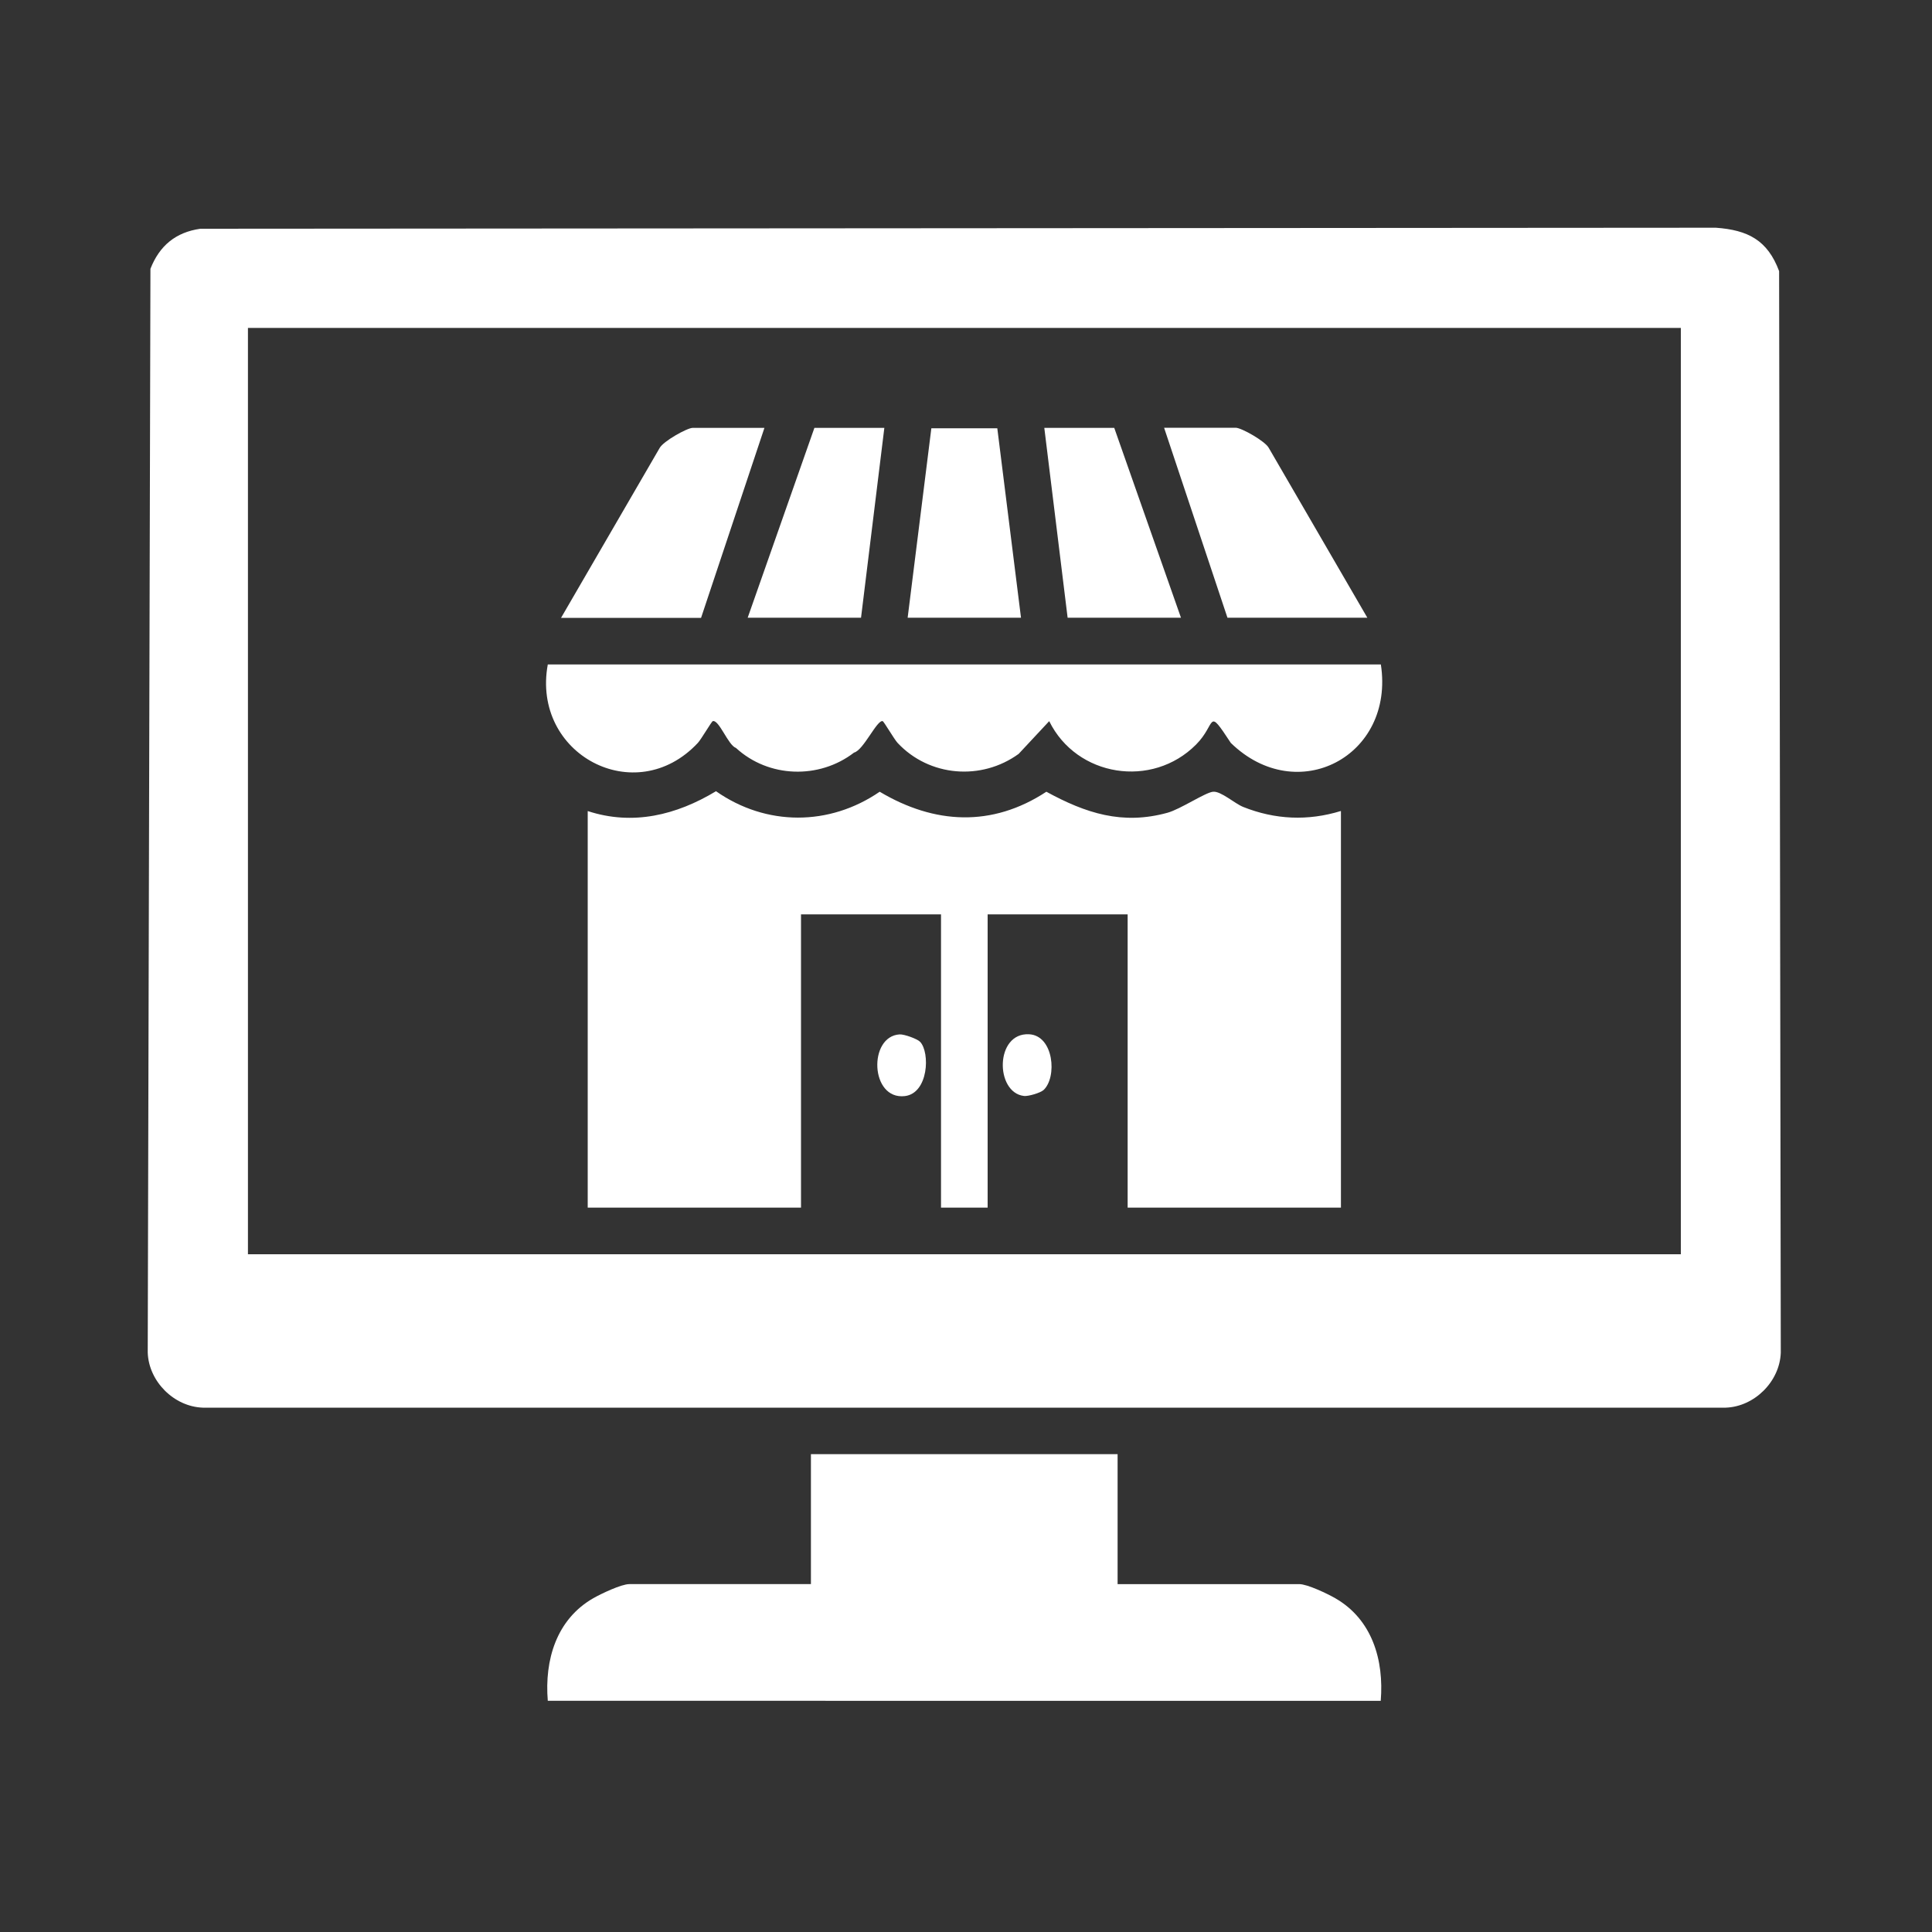
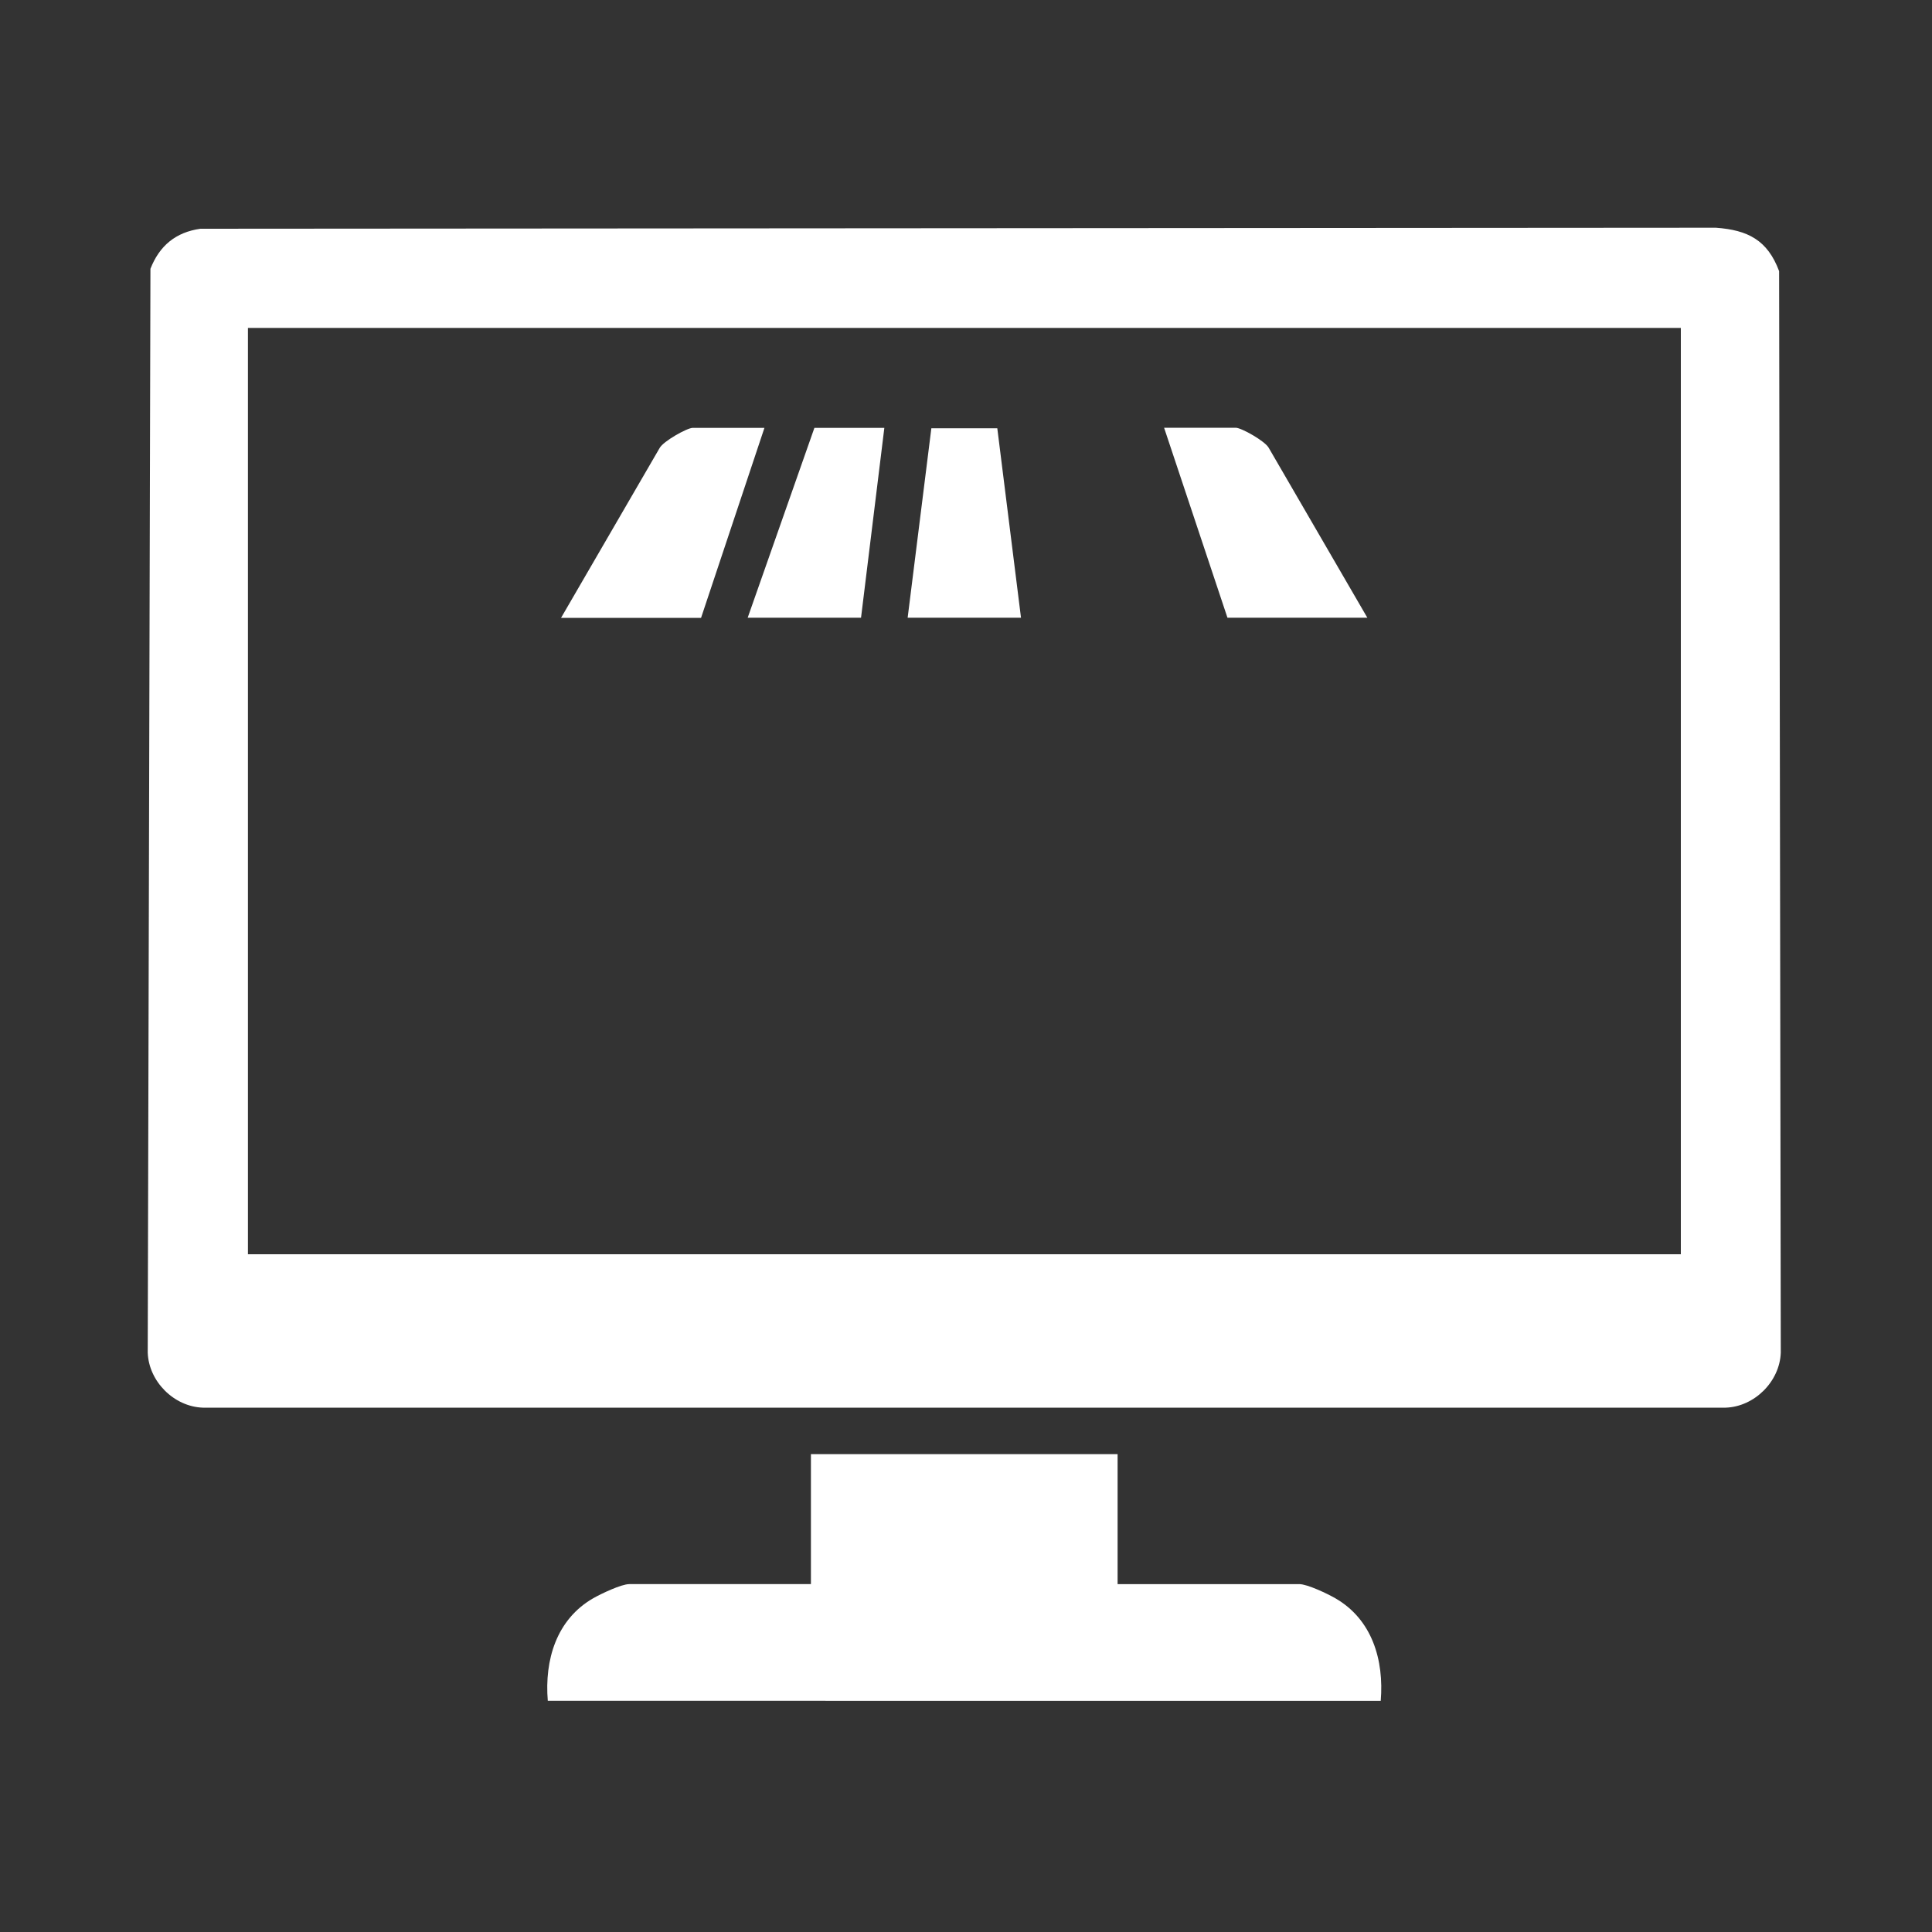
<svg xmlns="http://www.w3.org/2000/svg" id="Layer_1" data-name="Layer 1" viewBox="0 0 150 150">
  <rect x="0" y="0" width="150" height="150" fill="#333333" stroke="none" />
  <defs>
    <style>
      .cls-1 {
        fill: #fff;
      }
    </style>
  </defs>
  <path class="cls-1" d="M15.56,17.76l117.66-.08c2.48.18,4.01.96,4.91,3.37l.13,83.97c-.08,2.24-2.04,4.19-4.27,4.27H15.74c-2.24-.08-4.19-2.04-4.27-4.27l.21-84.15c.7-1.79,1.96-2.84,3.88-3.11ZM130.49,25.46H19.25v71.92h111.25V25.46Z" />
  <path class="cls-1" d="M86.77,112.9v10.09h14.1c.63,0,2.18.74,2.79,1.09,2.88,1.65,3.8,4.81,3.54,7.97H42.53c-.26-3.16.66-6.32,3.54-7.97.62-.35,2.17-1.09,2.79-1.09h14.1v-10.09h23.8Z" />
-   <path class="cls-1" d="M104.11,62.97v30.79h-16.56v-22.77h-10.87v22.77h-3.62v-22.77h-10.87v22.77h-16.56v-30.79c3.51,1.15,6.89.31,9.96-1.54,3.9,2.73,8.8,2.72,12.71.04,4.25,2.53,8.72,2.77,12.94,0,3.06,1.67,5.9,2.6,9.41,1.63,1.01-.28,2.92-1.57,3.53-1.63s1.67.91,2.34,1.18c2.48.99,5.02,1.1,7.57.32Z" />
-   <path class="cls-1" d="M107.21,51.59c1.09,7.12-6.5,11.11-11.65,6.09-1.89-2.87-1.08-1.49-2.7.13-3.41,3.43-9.27,2.51-11.4-1.82l-2.37,2.54c-2.89,2.1-6.94,1.78-9.4-.85-.27-.29-1.06-1.66-1.16-1.69-.44-.12-1.49,2.26-2.22,2.44-2.71,2.09-6.64,1.97-9.17-.36-.61-.21-1.31-2.21-1.8-2.08-.1.03-.89,1.4-1.16,1.69-4.85,5.19-12.93.88-11.65-6.09h64.68Z" />
  <path class="cls-1" d="M59.35,33.22l-4.92,14.75h-10.87l7.65-13.18c.28-.53,2.14-1.57,2.57-1.57h5.56Z" />
  <path class="cls-1" d="M106.17,47.96h-10.87l-4.92-14.75h5.56c.44,0,2.29,1.04,2.57,1.57l7.65,13.18Z" />
  <polygon class="cls-1" points="68.66 33.22 66.85 47.96 58.05 47.96 63.23 33.22 68.66 33.22" />
-   <polygon class="cls-1" points="86.51 33.22 91.69 47.96 82.89 47.96 81.08 33.22 86.51 33.22" />
  <polygon class="cls-1" points="70.47 47.96 72.31 33.25 77.43 33.25 79.27 47.96 70.47 47.96" />
-   <path class="cls-1" d="M71.44,80.89c.78.83.65,3.99-1.19,4.21-2.7.31-2.85-4.65-.4-4.79.35-.02,1.38.35,1.59.58Z" />
-   <path class="cls-1" d="M81.02,84.63c-.24.22-1.18.5-1.52.46-2.25-.26-2.26-4.93.4-4.79,1.92.1,2.19,3.34,1.12,4.33Z" />
</svg>